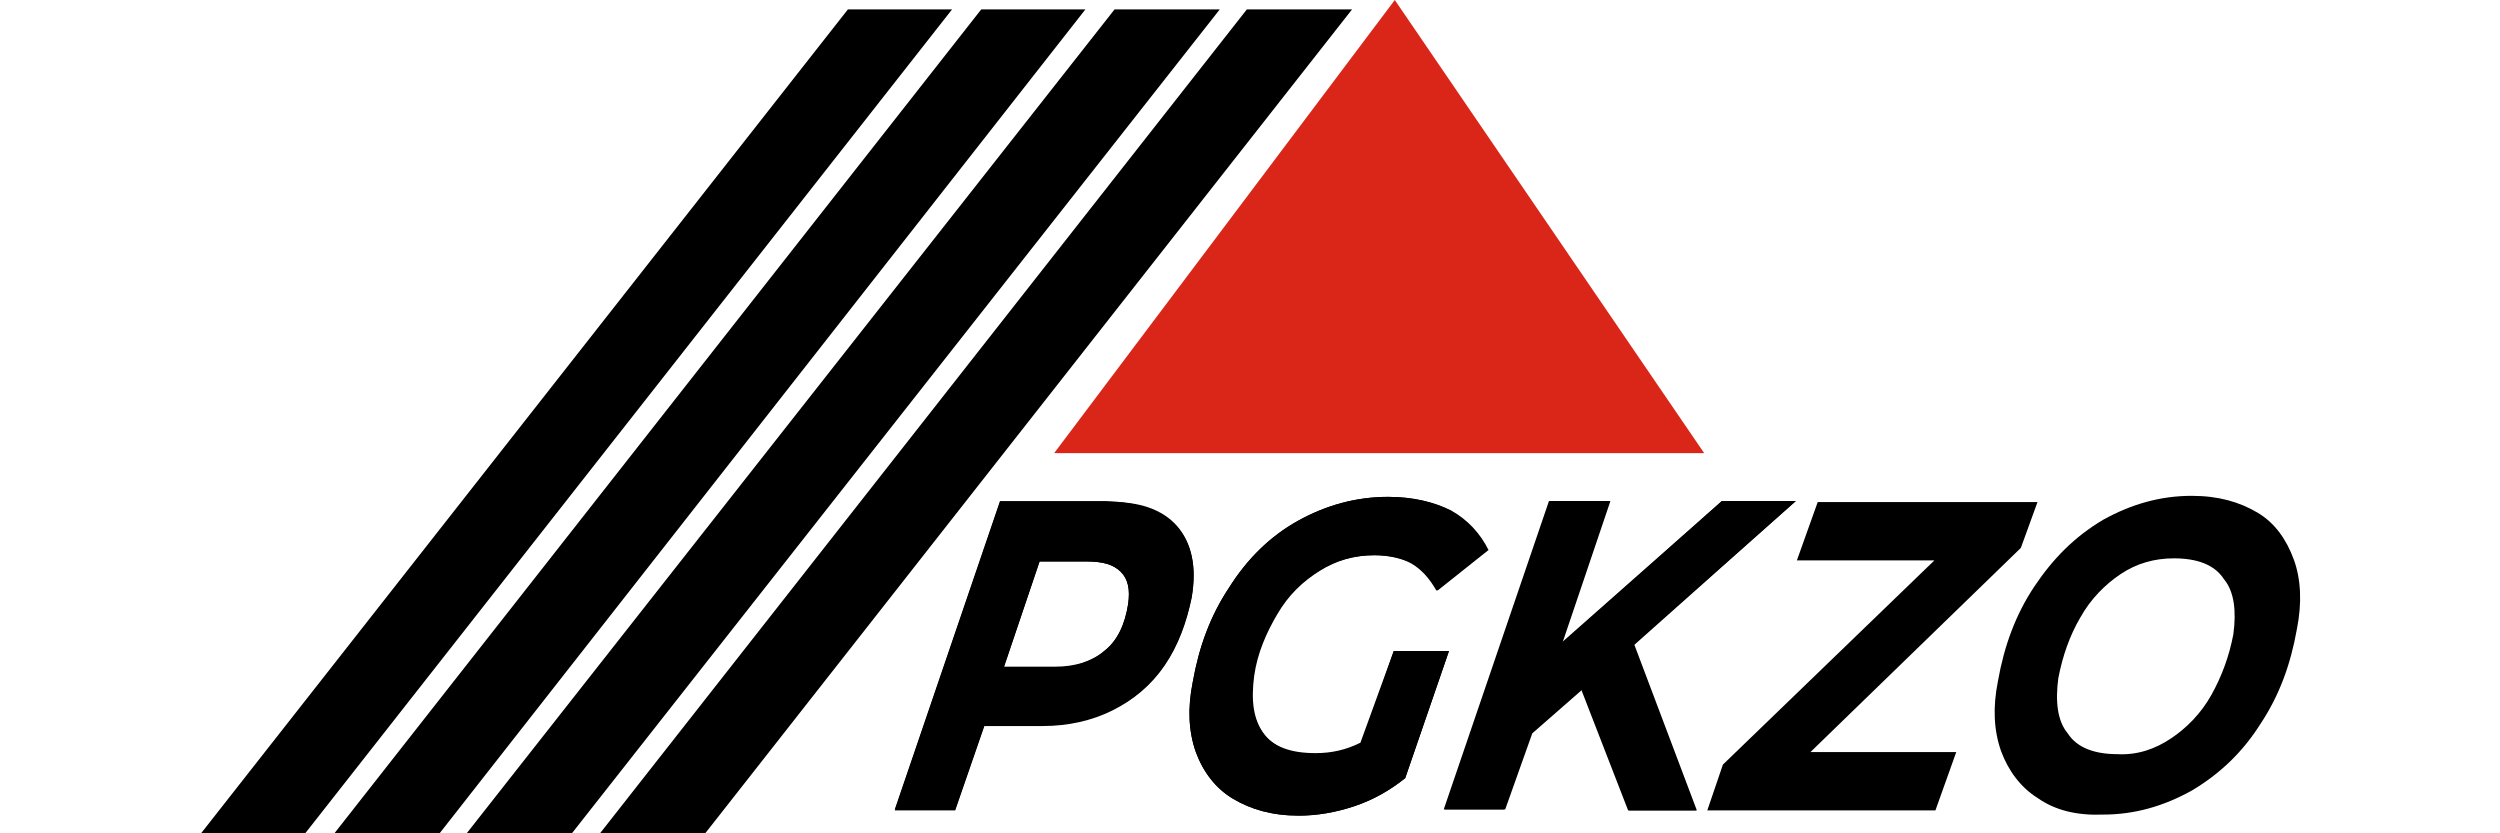
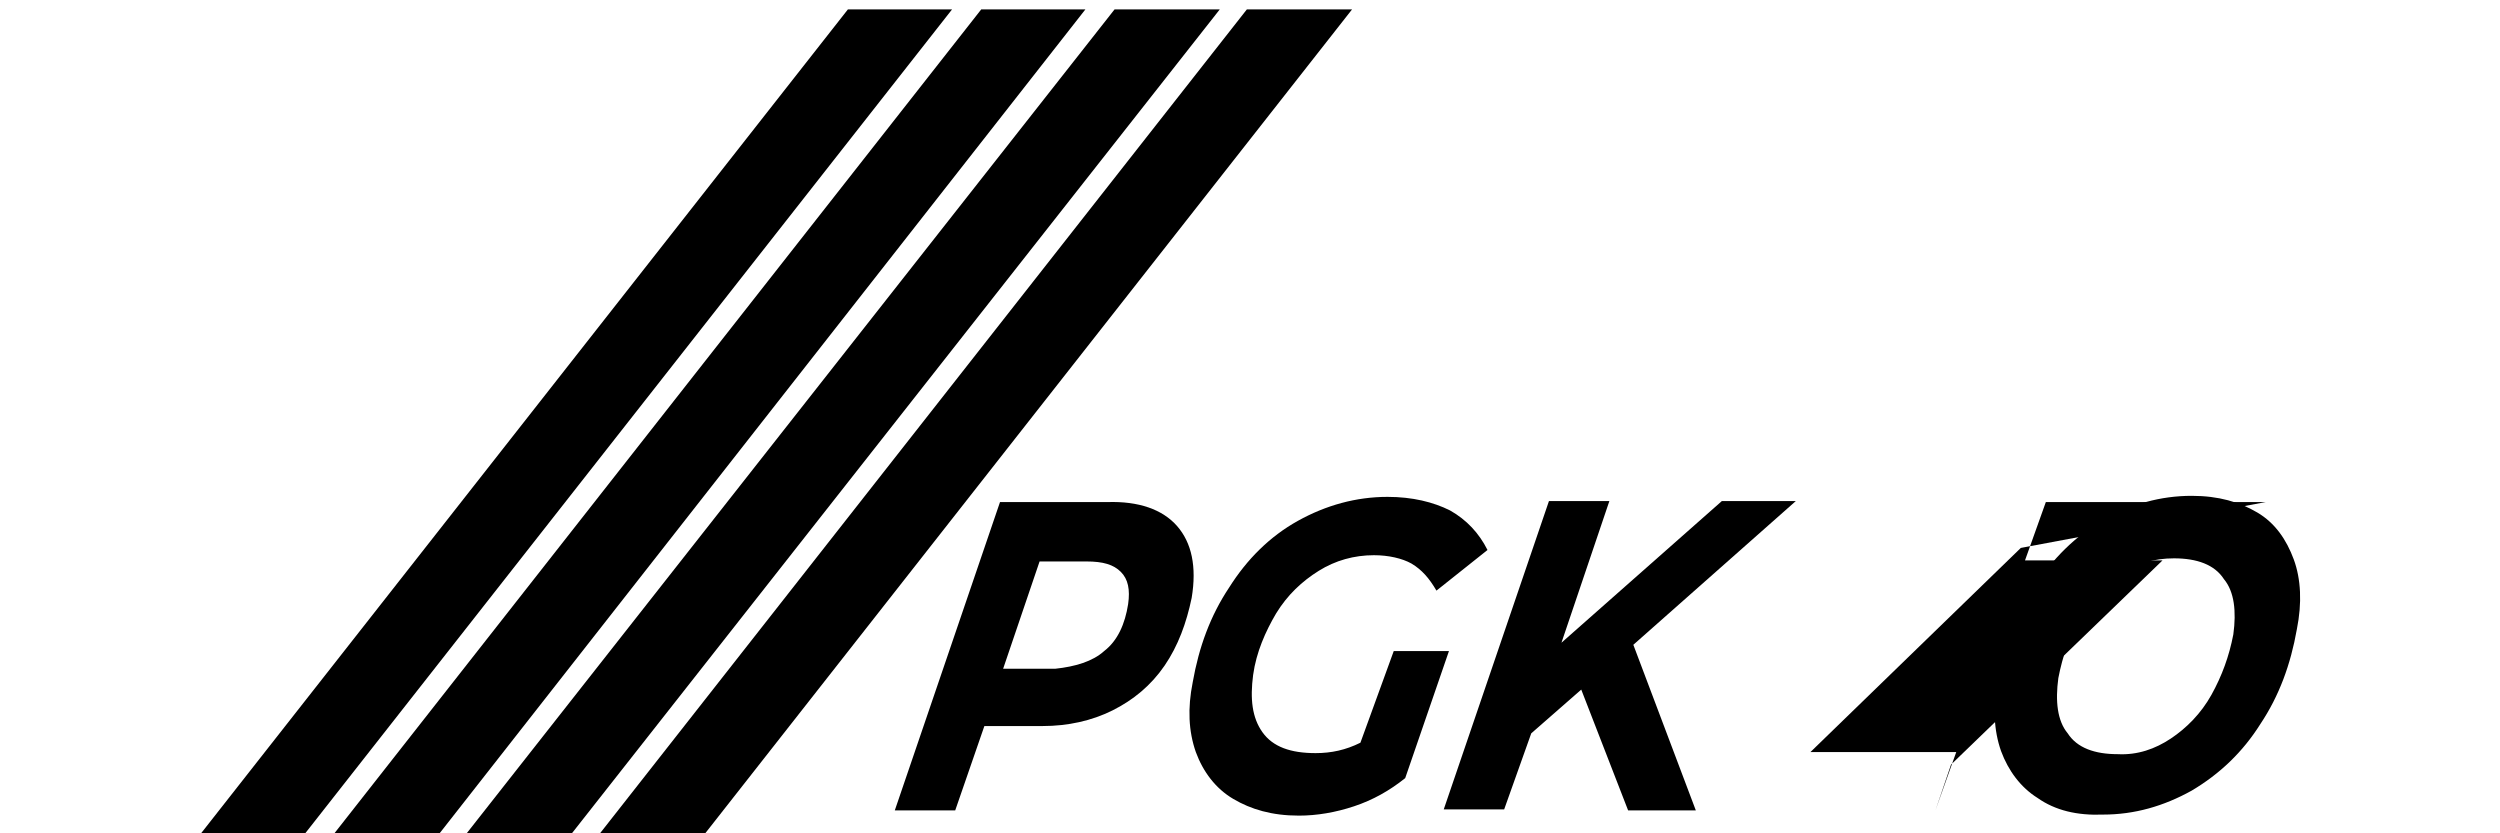
<svg xmlns="http://www.w3.org/2000/svg" version="1.1" id="Warstwa_1" x="0px" y="0px" width="240px" height="80px" viewBox="0 0 240 80" style="enable-background:new 0 0 240 80;" xml:space="preserve">
  <style type="text/css">
	.st0{fill:#DA2618;}
</style>
  <g>
    <g>
      <polygon points="91.4,0.9 81.4,0.9 19.3,80 29.3,80   " />
      <g>
        <g>
          <g>
            <path d="M113,50.5c1.4,1.6,1.9,3.9,1.4,6.9c-0.5,2.4-1.3,4.6-2.6,6.5c-1.3,1.9-3,3.3-5,4.3s-4.3,1.5-6.7,1.5h-5.6l-2.8,8.1       h-5.8L96,48.2h10.3C109.3,48.1,111.6,48.9,113,50.5z M106,62.5c1.3-1,2-2.6,2.3-4.5c0.2-1.4,0-2.4-0.7-3.1       c-0.7-0.7-1.7-1-3.3-1h-4.5l-3.5,10.3h5C103.2,64,104.9,63.5,106,62.5z" />
-             <path d="M133.8,62.5h5.3l-4.2,12.2c-1.5,1.2-3.1,2.1-4.9,2.7c-1.8,0.6-3.6,0.9-5.3,0.9c-2.6,0-4.6-0.6-6.3-1.6       c-1.7-1-2.9-2.6-3.6-4.5c-0.7-2-0.8-4.2-0.3-6.7c0.6-3.4,1.7-6.4,3.5-9.1c1.7-2.7,3.9-4.9,6.6-6.4s5.6-2.3,8.7-2.3       c2.4,0,4.4,0.5,6,1.3c1.6,0.9,2.8,2.2,3.6,3.8l-4.9,3.9c-0.7-1.2-1.4-2-2.4-2.6c-0.9-0.5-2.2-0.8-3.6-0.8c-2,0-3.7,0.5-5.3,1.5       s-3,2.3-4.1,4.2c-1,1.7-1.9,3.7-2.2,5.9c-0.3,2.3-0.1,4.1,0.9,5.5s2.7,2,5.1,2c1.5,0,2.9-0.3,4.3-1L133.8,62.5z" />
-             <path d="M156.9,61.9l6,15.9h-6.5l-4.5-11.6l-4.8,4.2l-2.6,7.3h-5.8l10.1-29.6h5.8L150,61.7l15.3-13.6h7.1L156.9,61.9z" />
          </g>
          <g>
-             <polygon class="st0" points="133.9,0 101.2,43.5 163.6,43.5      " />
-           </g>
+             </g>
        </g>
        <polygon points="104.2,0.9 94.2,0.9 32.1,80 42.2,80    " />
      </g>
      <polygon points="117.1,0.9 107,0.9 44.8,80 54.9,80   " />
      <polygon points="129.8,0.9 119.7,0.9 57.6,80 67.7,80   " />
    </g>
    <g>
-       <path d="M113,50.6c1.4,1.6,1.9,3.8,1.4,6.7c-0.5,2.4-1.3,4.6-2.6,6.5c-1.3,1.9-2.9,3.3-5,4.3c-2,0.9-4.3,1.5-6.7,1.5h-5.6    l-2.8,8.1h-5.8L96,48.1h10.1C109.3,48.2,111.5,49,113,50.6z M106,62.5c1.3-1,2-2.6,2.3-4.5c0.2-1.4,0-2.4-0.7-3.1    c-0.7-0.7-1.7-1-3.3-1h-4.5L96.4,64h4.9C103.2,64,104.8,63.5,106,62.5z" />
      <path d="M133.8,62.5h5.3l-4.2,12.2c-1.5,1.2-3.1,2.1-4.9,2.7c-1.8,0.6-3.6,0.9-5.3,0.9c-2.6,0-4.6-0.6-6.3-1.6    c-1.7-1-2.9-2.6-3.6-4.5c-0.7-2-0.8-4.2-0.3-6.7c0.6-3.4,1.7-6.4,3.5-9.1c1.7-2.7,3.9-4.9,6.6-6.4s5.6-2.3,8.6-2.3    c2.4,0,4.4,0.5,6,1.3c1.6,0.9,2.8,2.2,3.6,3.8l-4.9,3.9c-0.7-1.2-1.4-2-2.4-2.6c-0.9-0.5-2.2-0.8-3.6-0.8c-1.9,0-3.7,0.5-5.3,1.5    c-1.6,1-3,2.3-4.1,4.1c-1,1.7-1.9,3.7-2.2,5.9c-0.3,2.3-0.1,4.1,0.9,5.5s2.7,2,5.1,2c1.5,0,2.9-0.3,4.3-1L133.8,62.5z" />
      <path d="M156.8,61.9l6,15.9h-6.5l-4.5-11.6l-4.8,4.2l-2.6,7.3h-5.8l10.1-29.6h5.8l-4.6,13.6l15.4-13.6h7.1L156.8,61.9z" />
-       <path d="M194,52.6l-20.2,19.6h14l-2,5.6h-21.9l1.5-4.4l20.3-19.6h-13.2l2-5.6h21.1L194,52.6z" />
+       <path d="M194,52.6l-20.2,19.6h14l-2,5.6l1.5-4.4l20.3-19.6h-13.2l2-5.6h21.1L194,52.6z" />
      <path d="M195.6,76.6c-1.6-1-2.8-2.6-3.5-4.5c-0.7-2-0.8-4.2-0.3-6.7c0.6-3.4,1.7-6.4,3.5-9.1s3.9-4.8,6.6-6.4    c2.7-1.5,5.5-2.3,8.5-2.3c2.6,0,4.6,0.6,6.3,1.6s2.8,2.6,3.5,4.5s0.8,4.2,0.3,6.7c-0.6,3.4-1.7,6.4-3.5,9.1    c-1.7,2.7-3.9,4.8-6.6,6.4c-2.7,1.5-5.5,2.3-8.5,2.3C199.4,78.3,197.3,77.8,195.6,76.6z M208.4,70.9c1.5-1,2.9-2.4,3.9-4.2    s1.7-3.7,2.1-5.8c0.3-2.2,0.1-4.1-0.9-5.3c-0.9-1.4-2.6-2-4.8-2c-1.9,0-3.6,0.5-5.1,1.5s-2.9,2.4-3.9,4.2c-1,1.7-1.7,3.7-2.1,5.8    c-0.3,2.2-0.1,4.1,0.9,5.3c0.9,1.4,2.6,2,4.8,2C205.2,72.5,206.9,71.9,208.4,70.9z" />
    </g>
  </g>
</svg>